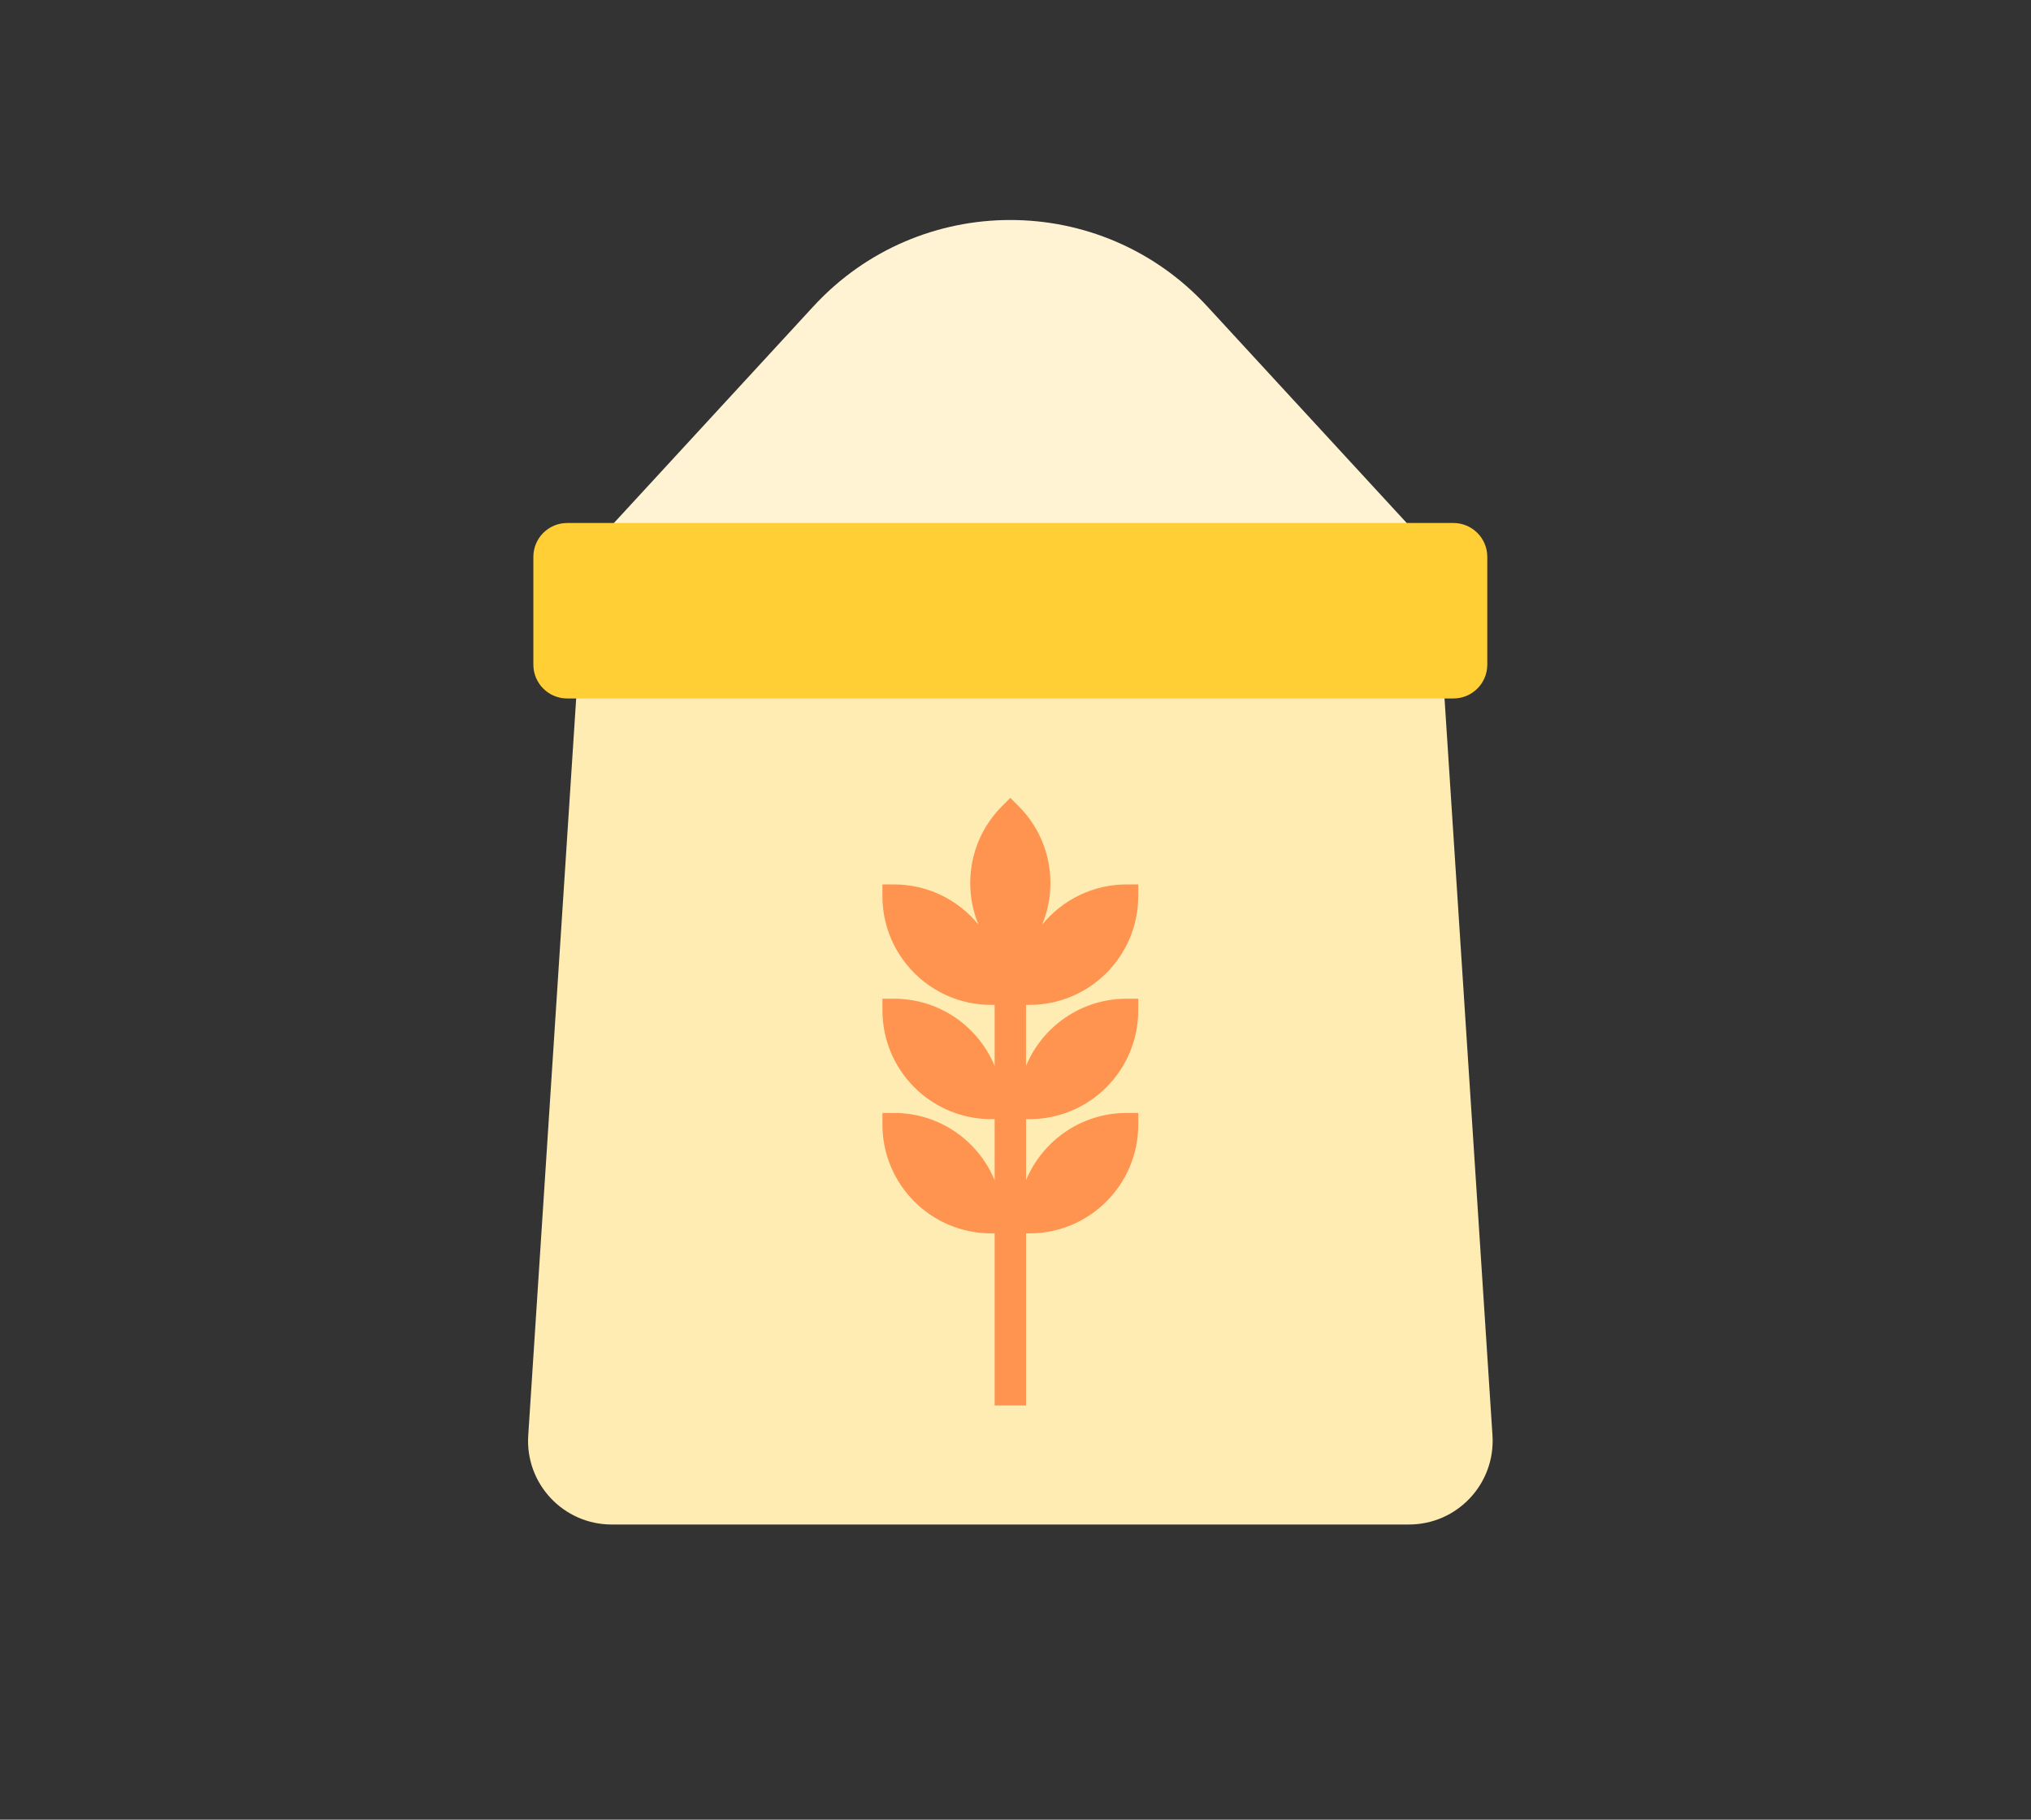
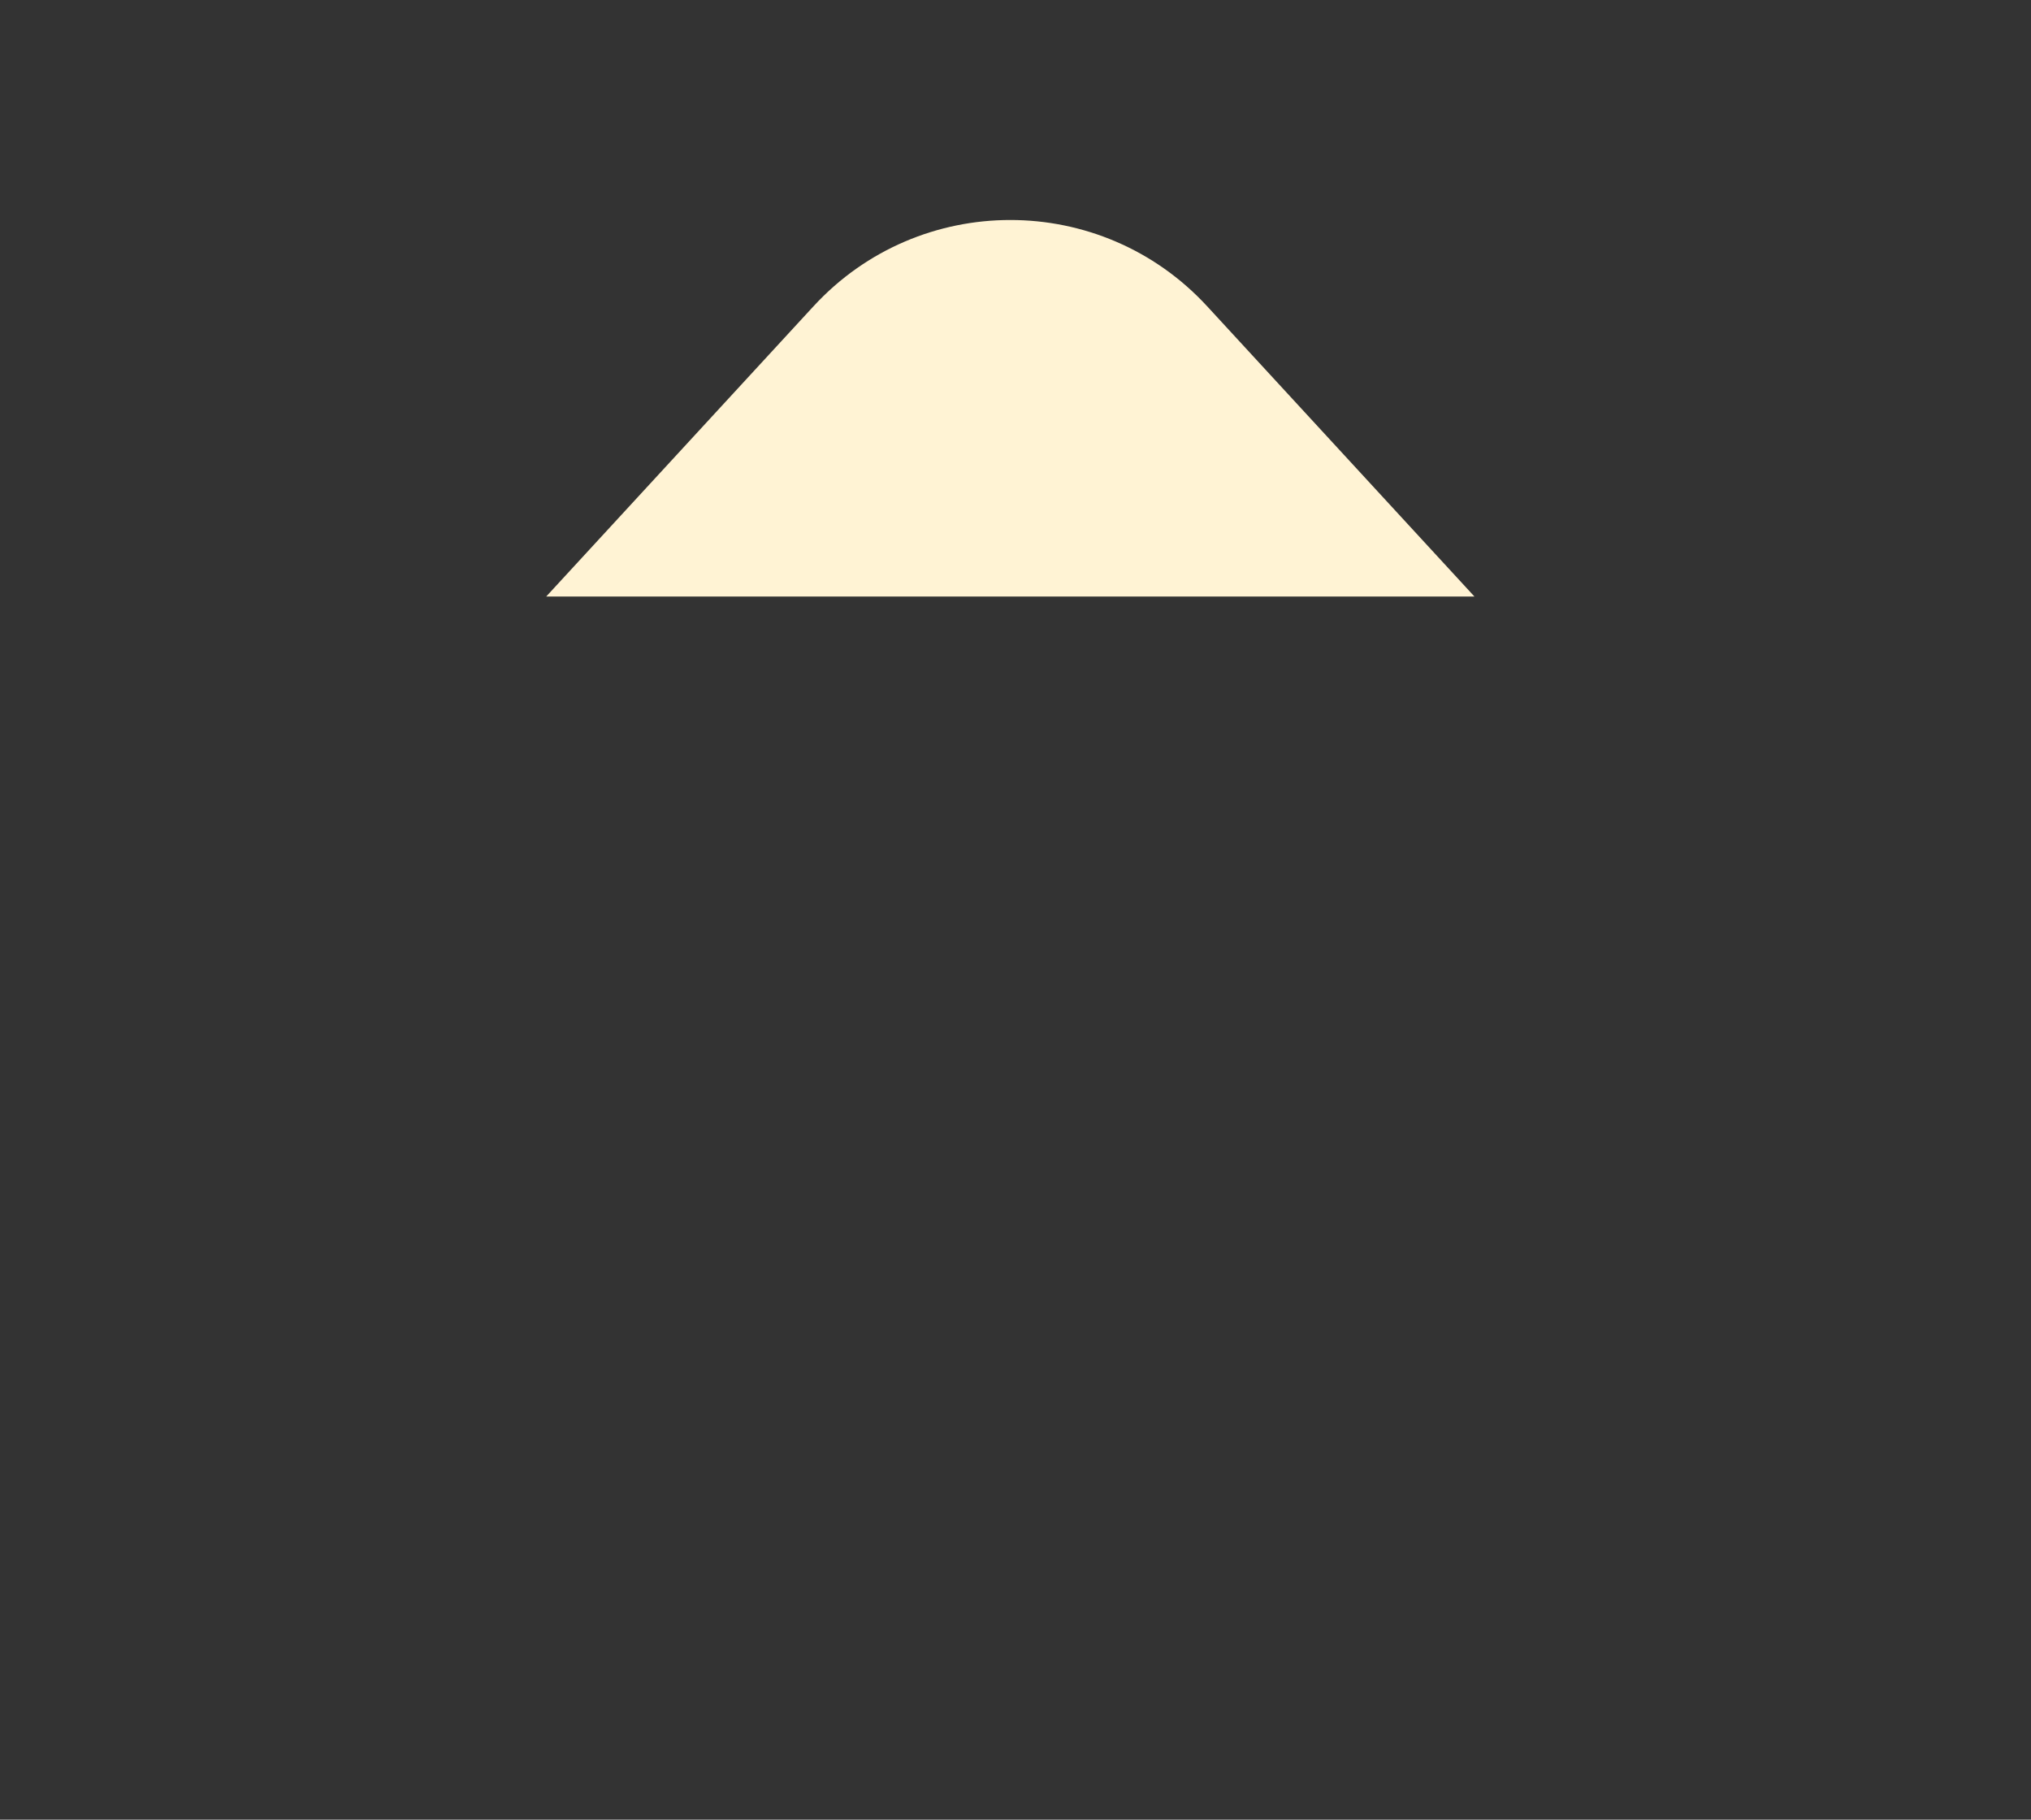
<svg xmlns="http://www.w3.org/2000/svg" version="1.1" id="Layer_1" x="0px" y="0px" width="80px" height="71.667px" viewBox="0 0 80 71.667" enable-background="new 0 0 80 71.667" xml:space="preserve">
  <rect x="0" y="0" width="80" height="71.667" fill="#333333" stroke="none" />
  <path fill="#FFF3D4" d="M21.514,23.495l10.527-11.43c4.176-4.534,11.334-4.534,15.51,0l10.527,11.43H21.514z" />
-   <path fill="#FFECB3" d="M55.498,60.042H24.094c-1.903,0-3.411-1.607-3.287-3.508l2.291-35.216h33.398l2.292,35.216  C58.909,58.435,57.403,60.042,55.498,60.042z" />
-   <path fill="#FFCF35" d="M57.251,27.509h-34.91c-0.735,0-1.332-0.596-1.332-1.332v-4.247c0-0.736,0.596-1.332,1.332-1.332h34.91  c0.735,0,1.332,0.596,1.332,1.332v4.247C58.583,26.913,57.986,27.509,57.251,27.509z" />
-   <path fill="#FF9451" d="M40.55,44.077c2.366,0,4.285-1.918,4.285-4.285v-0.458h-0.46c-1.786,0-3.316,1.094-3.961,2.648v-2.405h0.136  c2.366,0,4.285-1.918,4.285-4.285v-0.459h-0.46c-1.342,0-2.538,0.618-3.324,1.583c0.642-1.553,0.332-3.406-0.931-4.668l-0.324-0.325  l-0.324,0.325c-1.262,1.262-1.572,3.115-0.93,4.668c-0.786-0.965-1.983-1.583-3.326-1.583h-0.458v0.459  c0,2.367,1.918,4.285,4.285,4.285h0.135v2.405c-0.643-1.555-2.174-2.648-3.961-2.648h-0.458v0.458c0,2.367,1.918,4.285,4.285,4.285  h0.134v2.405c-0.643-1.555-2.174-2.649-3.961-2.649h-0.458v0.458c0,2.367,1.918,4.285,4.285,4.285h0.134v6.777h1.237v-6.777h0.136  c2.366,0,4.285-1.918,4.285-4.285v-0.458h-0.46c-1.786,0-3.316,1.095-3.961,2.649v-2.405H40.55L40.55,44.077z M40.414,37.483  L40.414,37.483C40.414,37.483,40.414,37.483,40.414,37.483S40.414,37.483,40.414,37.483z M39.177,37.483L39.177,37.483  L39.177,37.483L39.177,37.483z" />
</svg>